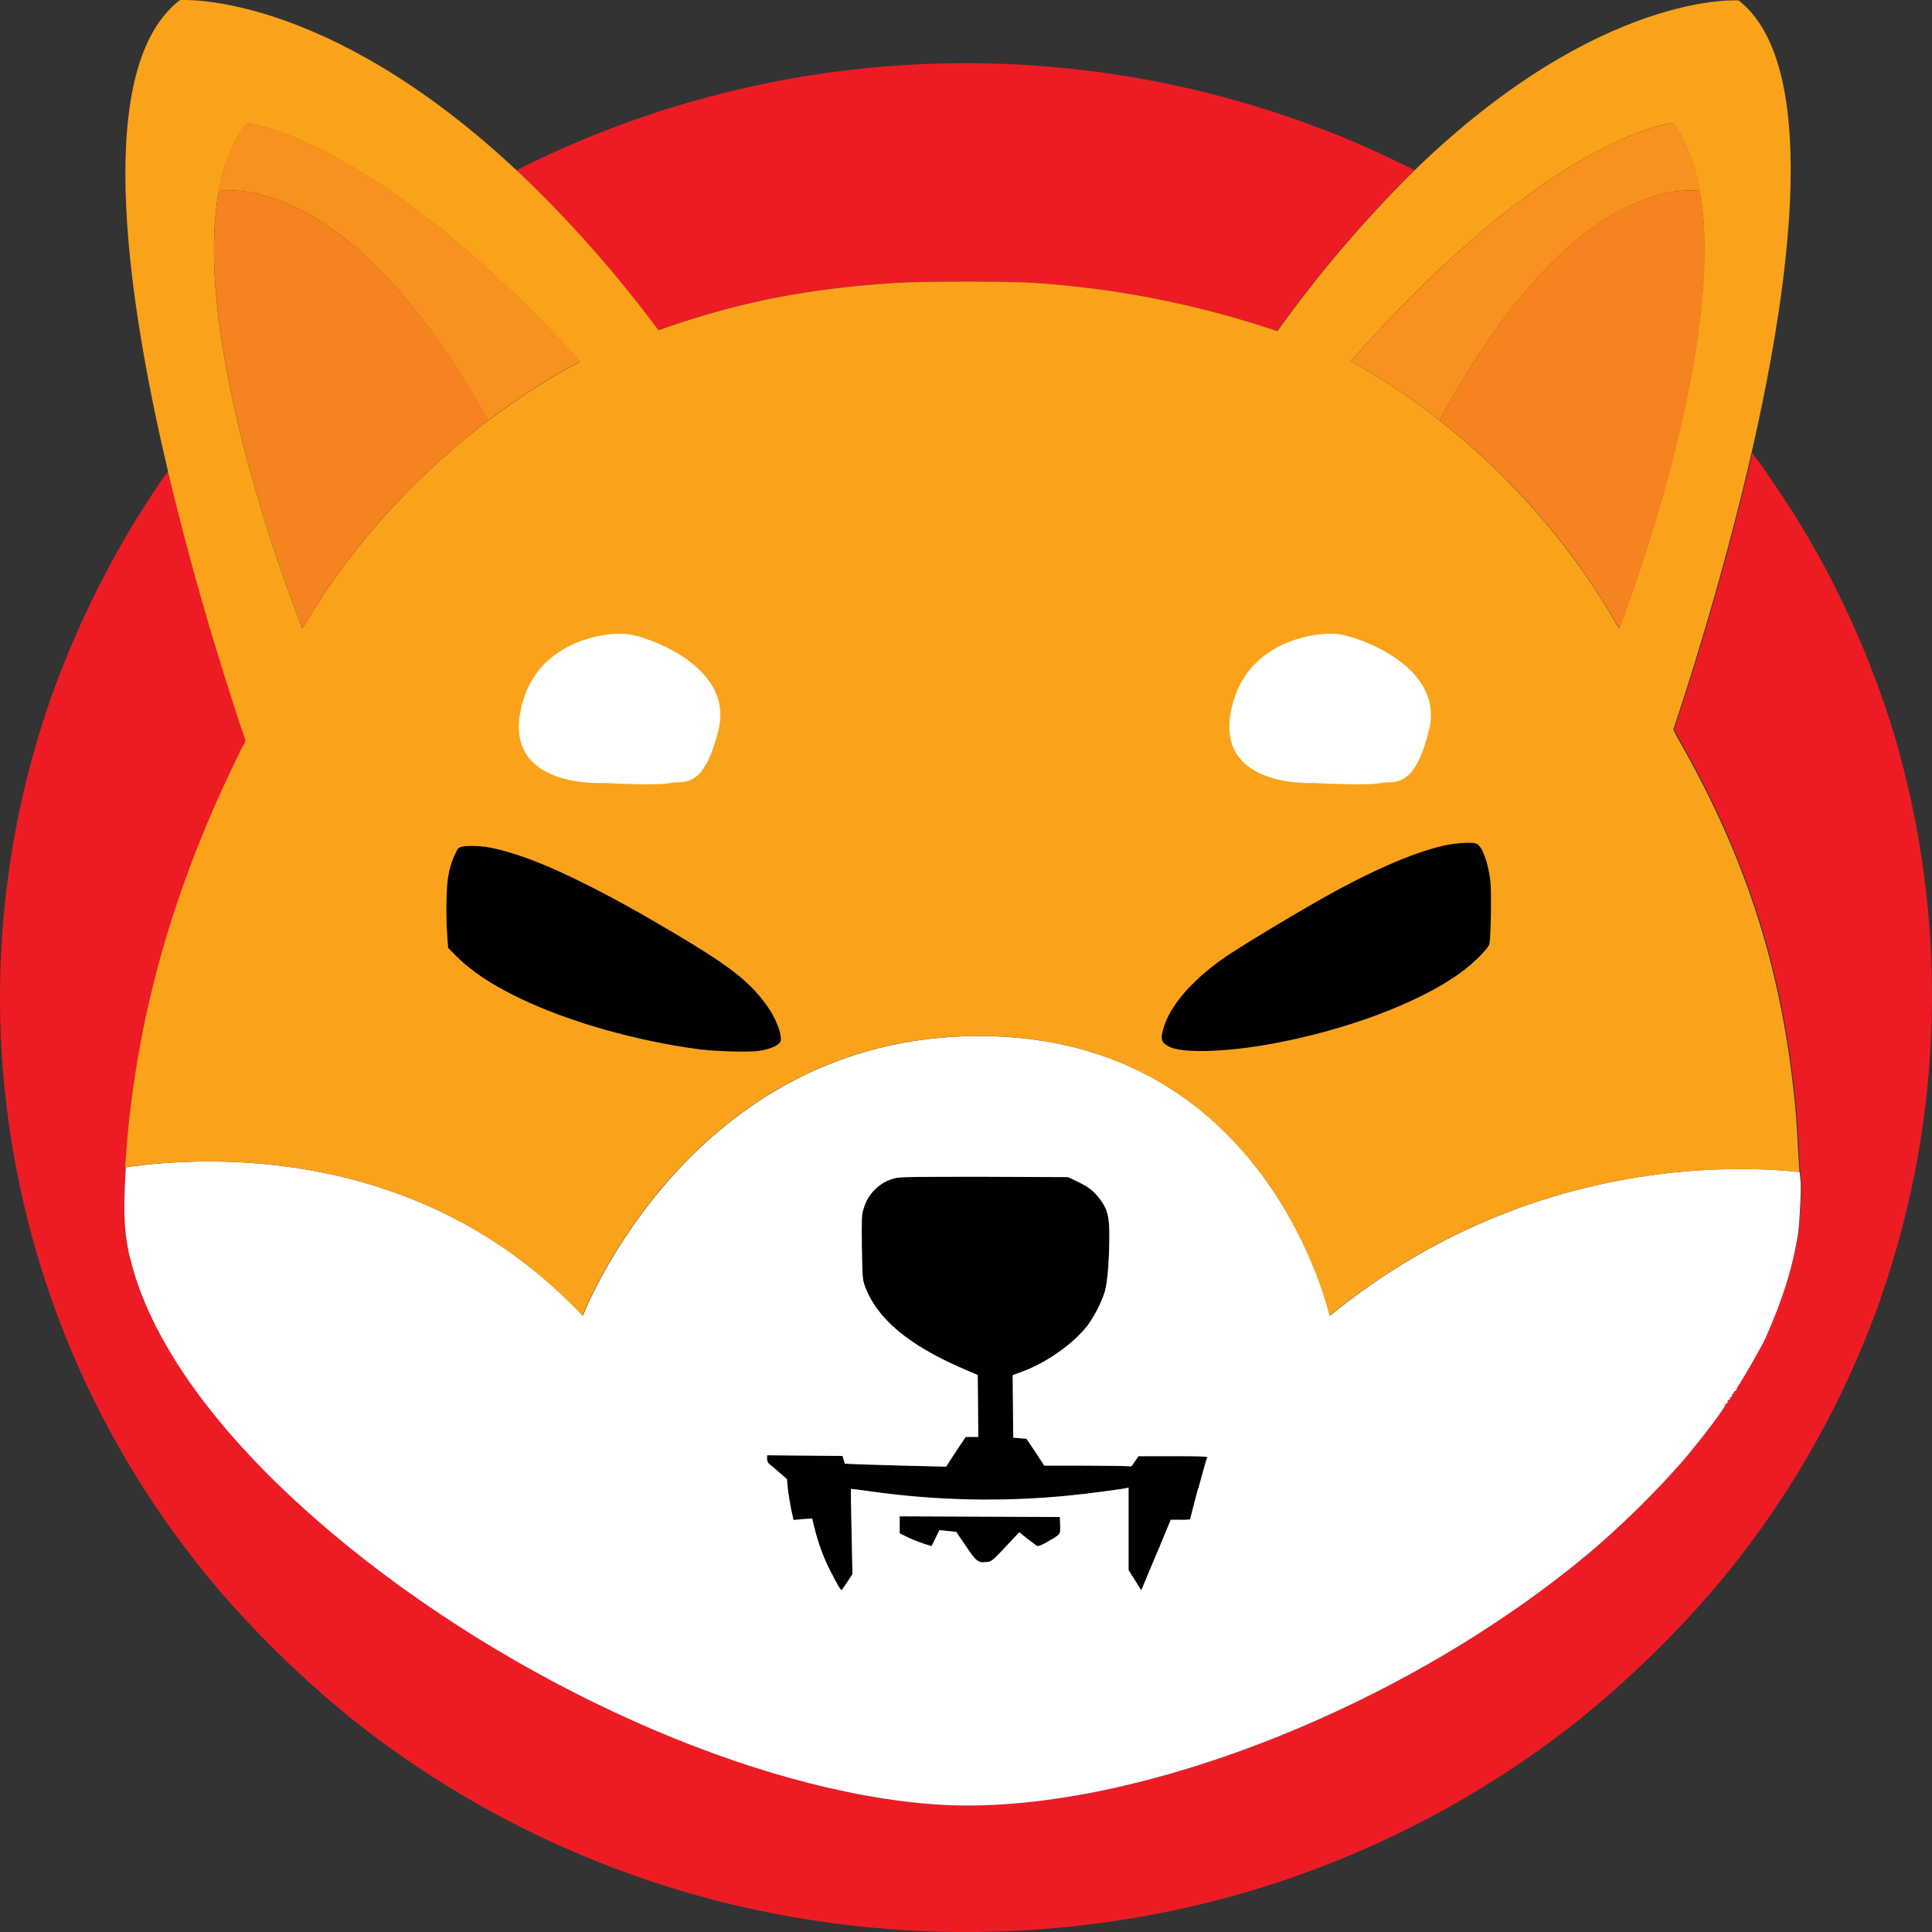
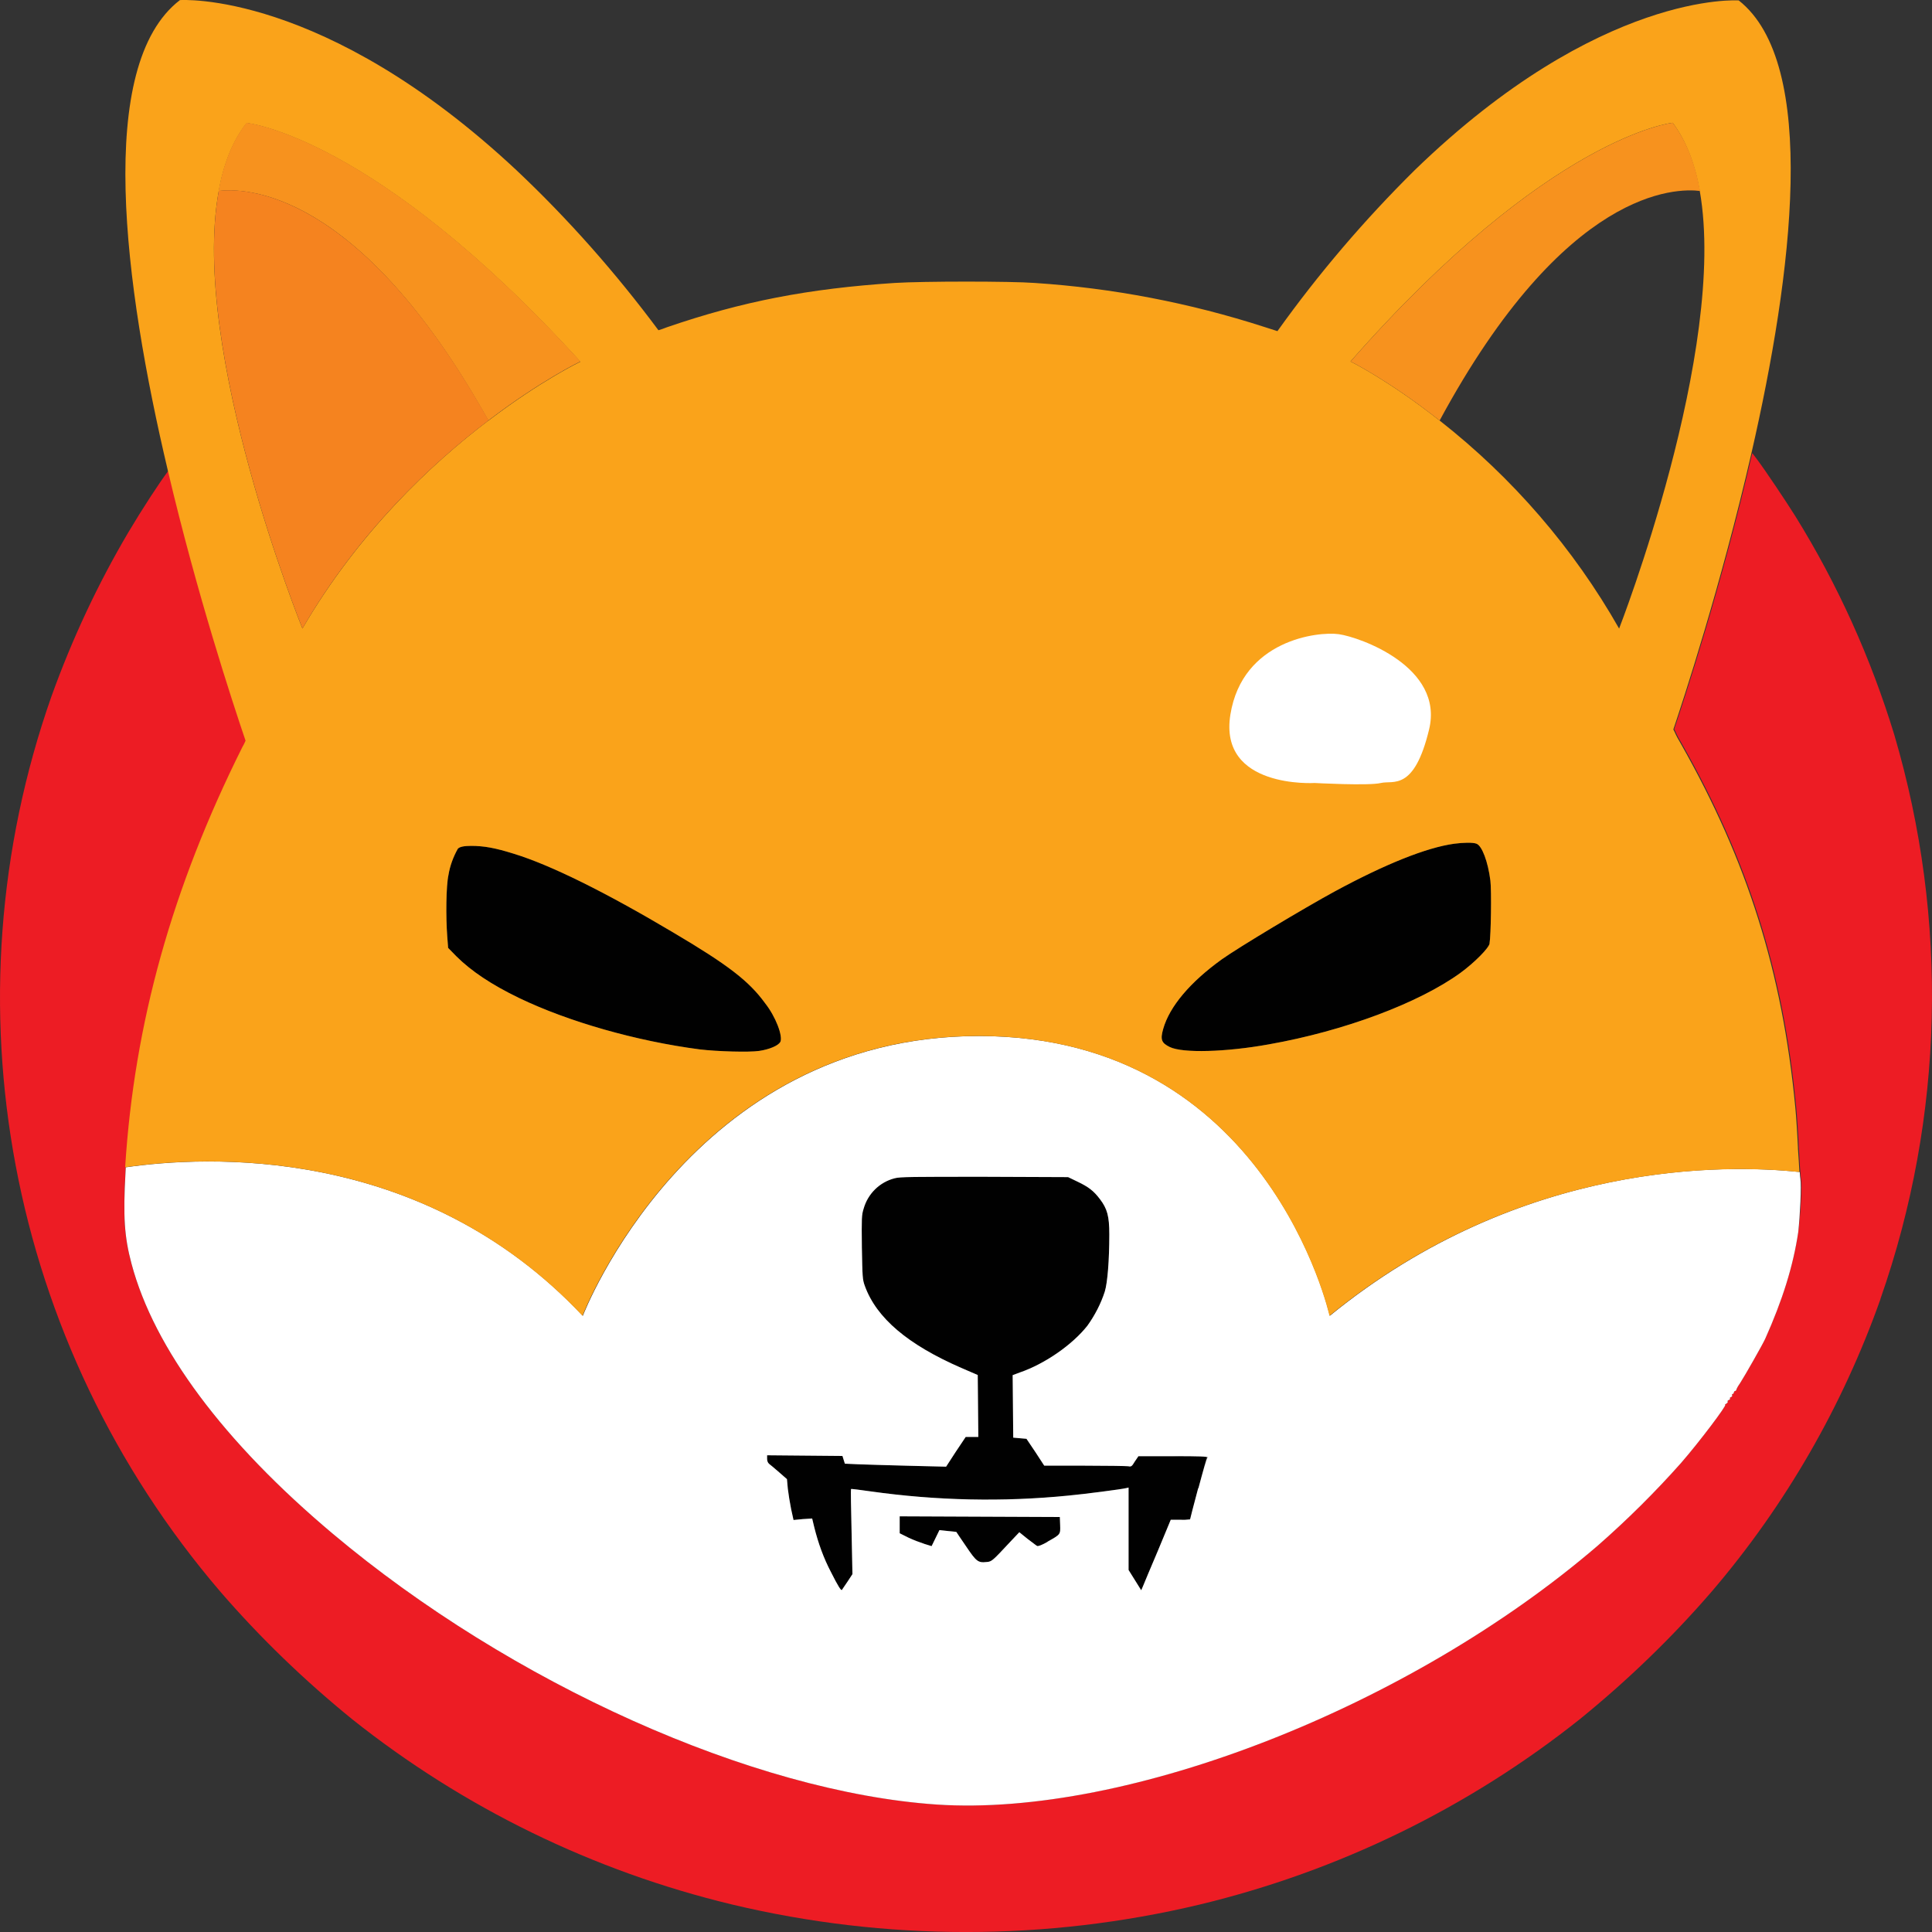
<svg xmlns="http://www.w3.org/2000/svg" id="Layer_1" version="1.1" viewBox="0 0 400 400">
  <rect x="0" y="0" width="400" height="400" fill="#333333" stroke="none" />
  <defs>
    <style>
      .st0 {
        fill: #010101;
      }

      .st1 {
        fill: #f7921e;
      }

      .st2 {
        fill: #f5831f;
      }

      .st3 {
        fill: #fff;
      }

      .st4 {
        fill: none;
      }

      .st5 {
        fill: #faa31a;
      }

      .st6 {
        fill: #ed1c24;
      }
    </style>
  </defs>
  <g id="Group_938">
    <g id="Group_931">
-       <path id="Path_8573" class="st6" d="M292.83,35.22c-10.41,10.29-19.94,21.45-28.43,33.34l-2.68-.86c-15.45-4.99-31.48-8.07-47.62-9.12-4.86-.37-23-.37-28.92,0-17.89,1.17-31.6,3.82-47.19,9.18-.62.25-1.18.44-1.75.61-8.8-11.83-18.58-22.93-29.36-33.1,51.74-26.19,112.27-29.34,166.44-8.69,5.8,2.15,11.47,4.69,17.02,7.4l2.49,1.23h.01Z" />
      <path id="Path_8574" class="st6" d="M389.33,268.97c-7.85,22.13-19.64,42.65-34.91,60.51-8.3,9.62-17.45,18.42-27.31,26.44-23.07,18.37-50,31.49-78.74,38.4-31.79,7.58-64.95,7.58-96.75,0-28.79-6.91-55.67-20.03-78.74-38.4-9.85-8.01-19.01-16.83-27.31-26.44C1.64,278.14-11.7,207.64,10.68,144.1c4.24-11.77,9.53-23.11,15.9-33.9,2.93-4.93,6.55-10.48,8.3-12.75,5.99,25.45,13.34,47.83,16.08,55.89-.18.44-.43.93-.68,1.36-14.52,29.09-22.37,57.13-24.25,86.96,0,.37-.06.8-.06,1.17-.5,8.94-.25,13.19,1.25,18.79,4.67,17.56,19.08,36.91,41.65,55.89,36.96,31.07,87.09,53.5,125.05,56.08,39.59,2.64,98-20.21,136.89-53.62,6.11-5.36,11.84-11.04,17.2-17.07,3.86-4.44,9.6-12.07,9.16-12.07-.12,0,0-.12.25-.25.18-.12.37-.31.25-.44-.06-.07.06-.25.25-.31s.31-.19.25-.31,0-.25.25-.31c.18-.07.25-.25.18-.37-.06-.12,0-.25.12-.25s.25-.19.25-.31.12-.31.25-.31.25-.12.25-.25c.18-.49.5-.98.81-1.42.93-1.42,4.67-8.01,5.17-9.12,3.56-7.95,5.8-15.04,6.85-22.13.5-3.39.81-9.62.56-11.09-.06-.25-.06-.68-.12-1.36-.12-1.23-.18-3.08-.31-4.93-.12-2.78-.37-6.65-.56-8.57-2.68-27.97-9.91-50.84-23.62-75.06-.56-.93-1.06-1.85-1.37-2.59-.12-.19-.18-.37-.25-.49h0c1.93-5.74,9.85-29.7,16.15-57.13l.12.12.93,1.23c1.62,2.15,5.92,8.57,7.85,11.65,8.8,14.17,15.65,29.39,20.51,45.29,11.28,38.27,10.35,79.07-2.86,116.79v.04Z" />
      <path id="Path_8575" class="st0" d="M308.41,195.33c-.18.98-3.11,3.94-6.05,6.1-8.6,6.23-24,12.02-39.65,14.79-8.91,1.61-17.83,1.85-20.51.56-1.75-.86-2-1.54-1.37-3.76,1.31-4.62,5.55-9.67,12.16-14.42,3.36-2.4,17.02-10.6,23.37-14.05,10.48-5.67,18.95-9.06,24.68-9.86,1.81-.25,3.99-.31,4.67,0,1.12.44,2.36,3.69,2.86,7.64.25,2.1.12,11.34-.18,13h.01Z" />
      <path id="Path_8576" class="st0" d="M161.54,215.73c-.37.74-2.24,1.54-4.36,1.85s-8.6.12-12.28-.31c-13.22-1.73-27.24-5.74-37.46-10.66-5.74-2.78-9.85-5.55-12.91-8.57l-1.75-1.79-.18-2.34c-.31-4.07-.25-10.48.25-12.75.31-1.91,1-3.76,1.93-5.42.33-.41,1.25-.61,2.74-.61,2.74,0,5.05.44,8.8,1.61,7.67,2.34,19.08,8.01,32.98,16.27,11.47,6.78,15.77,10.11,19.08,14.66,2.24,2.83,3.74,6.84,3.18,8.07h0Z" />
      <path id="Path_8577" class="st0" d="M249.81,301.51c0,.19-.75,3.15-1.68,6.65-.93,3.51-1.68,6.35-1.68,6.47-.68.07-1.31.12-2,.07h-2l-2.74,6.41c-1.5,3.51-2.86,6.78-3.06,7.28l-.37.86-1.31-2.1-1.31-2.1v-17.07l-.5.12c-1.06.25-8.6,1.23-11.91,1.54-13.65,1.36-27.36,1.05-40.95-.86-2.18-.31-4.06-.56-4.11-.49-.06.07,0,4.01.12,8.87l.18,8.75-1.06,1.61c-.56.86-1.12,1.61-1.12,1.66-.18.19-.81-.8-2.24-3.64-1.56-2.96-2.68-6.1-3.49-9.36l-.43-1.79-1.93.12-1.93.19-.5-2.28c-.25-1.23-.56-3.15-.68-4.2l-.18-1.98-1.62-1.42c-.93-.8-1.87-1.61-2.06-1.73-.31-.25-.43-.68-.43-1.05v-.74l7.8.07,7.8.07.25.8.25.8,2.68.12c1.5.07,6.24.19,10.48.31l7.8.19,2-3.08,2.06-3.08h2.61l-.06-6.41-.06-6.41-3.43-1.48c-11.03-4.81-17.52-10.29-19.94-16.95-.5-1.36-.5-1.85-.62-8.01-.06-6.1-.06-6.65.37-8.01.87-3.08,3.31-5.49,6.42-6.28,1.06-.31,3.86-.31,18.58-.31l17.33.07,1.93.93c2.31,1.1,3.36,1.91,4.67,3.64,1.5,1.98,1.93,3.51,1.93,7.28,0,5.36-.37,9.99-.93,11.83-.81,2.52-2.06,4.93-3.61,7.09-3.11,3.94-8.8,7.89-13.97,9.67l-1.5.56.06,6.47.06,6.47,1.37.12,1.37.12,1.87,2.78,1.81,2.78h8.35c4.61,0,8.67.07,9.03.12.62.12.75.07,1.37-.98l.75-1.1h7.17c5.36-.25,6.98-.12,6.98.07l-.03-.06Z" />
      <path id="Path_8578" class="st0" d="M216.9,319.21c-1.18.68-2,.98-2.18.86-.18-.07-1.06-.8-2-1.48l-1.68-1.36-1.75,1.85c-3.81,4.07-3.93,4.25-5.05,4.32-1.75.19-2.12-.12-4.24-3.27-1.12-1.61-2-2.96-2-2.96,0,0-.81-.12-1.75-.19l-1.75-.19-.81,1.66-.81,1.66-1.43-.44c-1.12-.37-2.24-.8-3.31-1.29l-1.87-.93v-3.51l16.58.07,16.58.07.06,1.66c.06,1.98.12,1.91-2.61,3.45l.02.02Z" />
    </g>
    <path id="Path_8579" class="st3" d="M372.74,244.02c-.06-.25-.06-.68-.12-1.36-14.97-1.61-57.66-2.59-97.3,29.77,0,0-12.78-57.93-72.62-57.93s-82.03,57.93-82.03,57.93c-33.53-35.69-78.42-33.1-94.63-30.75,0,.37-.06.8-.06,1.17-.5,8.94-.25,13.19,1.25,18.79,4.67,17.56,19.08,36.91,41.65,55.89,36.96,31.07,87.09,53.5,125.05,56.08,39.59,2.64,98-20.21,136.89-53.62,6.11-5.36,11.84-11.04,17.2-17.07,3.86-4.44,9.6-12.07,9.16-12.07-.12,0,0-.12.25-.25.18-.12.37-.31.25-.44-.06-.07.06-.25.25-.31s.31-.19.25-.31,0-.25.25-.31c.18-.07.25-.25.18-.37-.06-.12,0-.25.12-.25s.25-.19.25-.31.12-.31.25-.31.25-.12.25-.25c.18-.49.5-.98.81-1.42.93-1.42,4.67-8.01,5.17-9.12,3.56-7.95,5.8-15.04,6.85-22.13.37-3.39.68-9.62.43-11.09v.02ZM216.9,319.21c-1.18.68-2,.98-2.18.86-.18-.07-1.06-.8-2-1.48l-1.68-1.36-1.75,1.85c-3.81,4.07-3.93,4.25-5.05,4.32-1.75.19-2.12-.12-4.24-3.27-1.12-1.61-2-2.96-2-2.96,0,0-.81-.12-1.75-.19l-1.75-.19-.81,1.66-.81,1.66-1.43-.44c-1.12-.37-2.24-.8-3.31-1.29l-1.87-.93v-3.51l16.58.07,16.58.07.06,1.66c.06,1.98.12,1.91-2.61,3.45l.02.02ZM248.07,308.1c-.93,3.51-1.68,6.35-1.68,6.47-.68.07-1.31.12-2,.07h-2l-2.68,6.47c-1.5,3.51-2.86,6.78-3.06,7.28l-.37.86-1.31-2.1-1.31-2.1v-17.07l-.5.12c-1.06.25-8.6,1.23-11.91,1.54-13.65,1.36-27.36,1.05-40.95-.86-2.18-.31-4.06-.56-4.11-.49-.06.07,0,4.01.12,8.87l.18,8.75-1.06,1.61c-.56.86-1.12,1.61-1.12,1.66-.18.19-.81-.8-2.24-3.64-1.56-2.96-2.68-6.1-3.49-9.36l-.43-1.79-1.93.12-1.93.19-.5-2.28c-.25-1.23-.56-3.15-.68-4.2l-.18-1.98-1.62-1.42c-.93-.8-1.87-1.61-2.06-1.73-.31-.25-.43-.68-.43-1.05v-.74l7.8.07,7.8.07.25.8.25.8,2.68.12c1.5.07,6.24.19,10.48.31l7.8.19,2-3.08,2.06-3.08h2.61l-.06-6.41-.06-6.41-3.43-1.48c-11.03-4.81-17.52-10.29-19.94-16.95-.5-1.36-.5-1.85-.62-8.01-.06-6.1-.06-6.65.37-8.01.87-3.08,3.31-5.49,6.42-6.28,1.06-.31,3.86-.31,18.58-.31l17.33.07,1.93.93c2.31,1.1,3.36,1.91,4.67,3.64,1.5,1.98,1.93,3.51,1.93,7.28,0,5.36-.37,9.99-.93,11.83-.81,2.52-2.06,4.93-3.61,7.09-3.11,3.94-8.8,7.89-13.97,9.67l-1.5.56.06,6.47.06,6.47,1.37.12,1.37.12,1.87,2.78,1.81,2.78h8.35c4.61,0,8.67.07,9.03.12.62.12.75.07,1.37-.98l.75-1.1h7.17c5.55,0,7.17.07,7.17.25-.18-.07-1,2.96-1.93,6.41l-.03-.06Z" />
    <path id="Path_8580" class="st4" d="M25.9,241.68c-3.93.56-6.24,1.17-6.24,1.17" />
    <path id="Path_8581" class="st4" d="M378.17,243.46s-2-.44-5.55-.8" />
    <path id="Path_8582" class="st5" d="M372.25,237.73c-.12-2.78-.37-6.65-.56-8.57-2.68-27.97-9.91-50.84-23.62-75.06-.56-.93-1.06-1.85-1.37-2.59-.12-.19-.18-.37-.25-.49h0c1.93-5.74,9.85-29.7,16.15-57.13,8.55-37.23,13.97-80.73-2.61-93.8,0,0-28.67-2.1-67.08,35.13-10.41,10.29-19.94,21.45-28.43,33.34l-2.68-.86c-15.45-4.99-31.48-8.07-47.62-9.12-4.86-.37-23-.37-28.92,0-17.89,1.17-31.6,3.82-47.19,9.18-.62.25-1.18.44-1.75.61-8.8-11.83-18.58-22.93-29.36-33.1C66.99-2.13,37.25.02,37.25.02c-17.58,13.5-11.59,58.97-2.49,97.44,5.99,25.45,13.34,47.83,16.08,55.89-.18.44-.43.93-.68,1.36-14.52,29.09-22.37,57.13-24.25,86.96,16.27-2.34,61.09-4.99,94.69,30.75,0,0,22.19-57.93,82.03-57.93s72.62,57.93,72.62,57.93c39.65-32.36,82.35-31.31,97.3-29.77-.06-1.23-.18-3.08-.31-4.93h0ZM62.61,130.12s-23.32-57.62-17.33-90.53h0c1-5.55,2.86-10.41,5.8-14.12,0,0,26.43,2.59,69.07,49.42,0,0-8.1,3.88-18.95,12.14,0,0-.06.07-.12.07-11.78,8.94-26.86,23.11-38.46,43.02h.01ZM161.54,215.73c-.37.74-2.24,1.54-4.36,1.85s-8.6.12-12.28-.31c-13.22-1.73-27.24-5.74-37.46-10.66-5.74-2.78-9.85-5.55-12.91-8.57l-1.75-1.79-.18-2.34c-.31-4.07-.25-10.48.25-12.75.31-1.91,1-3.76,1.93-5.42.33-.41,1.25-.61,2.74-.61,2.74,0,5.05.44,8.8,1.61,7.67,2.34,19.08,8.01,32.98,16.27,11.47,6.78,15.77,10.11,19.08,14.66,2.24,2.83,3.74,6.84,3.18,8.07h0ZM308.41,195.33c-.18.98-3.11,3.94-6.05,6.1-8.6,6.23-24,12.02-39.65,14.79-8.91,1.61-17.83,1.85-20.51.56-1.75-.86-2-1.54-1.37-3.76,1.31-4.62,5.55-9.67,12.16-14.42,3.36-2.4,17.02-10.6,23.37-14.05,10.48-5.67,18.95-9.06,24.68-9.86,1.81-.25,3.99-.31,4.67,0,1.12.44,2.36,3.69,2.86,7.64.25,2.1.12,11.34-.18,13h.01ZM298.06,87.05l-.12-.07c-10.48-8.26-18.33-12.14-18.33-12.14,41.2-46.83,66.7-49.42,66.7-49.42,2.81,3.76,4.61,8.57,5.61,14.12h0c5.8,32.91-16.7,90.6-16.7,90.6-9.41-16.58-22.07-31.24-37.16-43.07h0Z" />
    <path id="Path_8583" class="st4" d="M264.4,68.56c-.12.12-.18.31-.31.44" />
    <path id="Path_8584" class="st4" d="M346.37,150.96c-.31.86-.43,1.29-.43,1.29" />
    <g id="Group_934">
      <g id="Group_933">
        <g id="Group_932">
          <path id="Path_8585" class="st1" d="M351.99,39.54c-4.86-.61-27.86-.74-53.92,47.51l-.12-.07c-10.48-8.26-18.33-12.14-18.33-12.14,41.2-46.83,66.7-49.42,66.7-49.42,2.86,3.76,4.67,8.57,5.67,14.12h0Z" />
        </g>
-         <path id="Path_8586" class="st2" d="M335.27,130.12c-9.48-16.64-22.07-31.24-37.21-43.07,26.06-48.25,49-48.13,53.92-47.51h0c5.8,32.97-16.7,90.6-16.7,90.6h0Z" />
-         <path id="Path_8587" class="st2" d="M352.92,39.71c-.31-.07-.62-.12-.93-.19l.93.19Z" />
      </g>
    </g>
    <path id="Path_8588" class="st4" d="M138.17,70.96c-.62-.86-1.31-1.73-1.93-2.59" />
    <path id="Path_8589" class="st4" d="M50.83,153.37c.68,2.1,1.12,3.2,1.12,3.2" />
    <g id="Group_937">
      <g id="Group_936">
        <g id="Group_935">
          <path id="Path_8590" class="st1" d="M120.16,74.84s-8.1,3.88-18.95,12.14c0,0-.06.07-.12.07-26.99-48.32-50.74-48.13-55.85-47.51,1-5.55,2.86-10.41,5.8-14.12.06,0,26.49,2.59,69.13,49.42Z" />
        </g>
        <path id="Path_8591" class="st2" d="M101.14,87.05c-11.84,8.99-26.93,23.11-38.52,43.07,0,0-23.32-57.62-17.33-90.6h0c5.05-.61,28.86-.74,55.85,47.51h0Z" />
        <path id="Path_8592" class="st2" d="M45.28,39.54c-.31.07-.68.12-1,.19l1-.19Z" />
      </g>
    </g>
    <path id="Path_8593" class="st3" d="M272.19,162.11s-19.94,1.23-17.45-14.17c2.49-15.41,18.08-17.25,22.44-16.64s21.82,6.78,18.7,19.72c-3.11,12.93-7.48,10.48-9.98,11.09s-13.72,0-13.72,0h0Z" />
-     <path id="Path_8594" class="st3" d="M125.08,162.11s-19.94,1.23-17.45-14.17c2.49-15.4,18.08-17.25,22.44-16.64s21.82,6.78,18.7,19.72-7.48,10.48-9.98,11.09-13.72,0-13.72,0Z" />
  </g>
</svg>